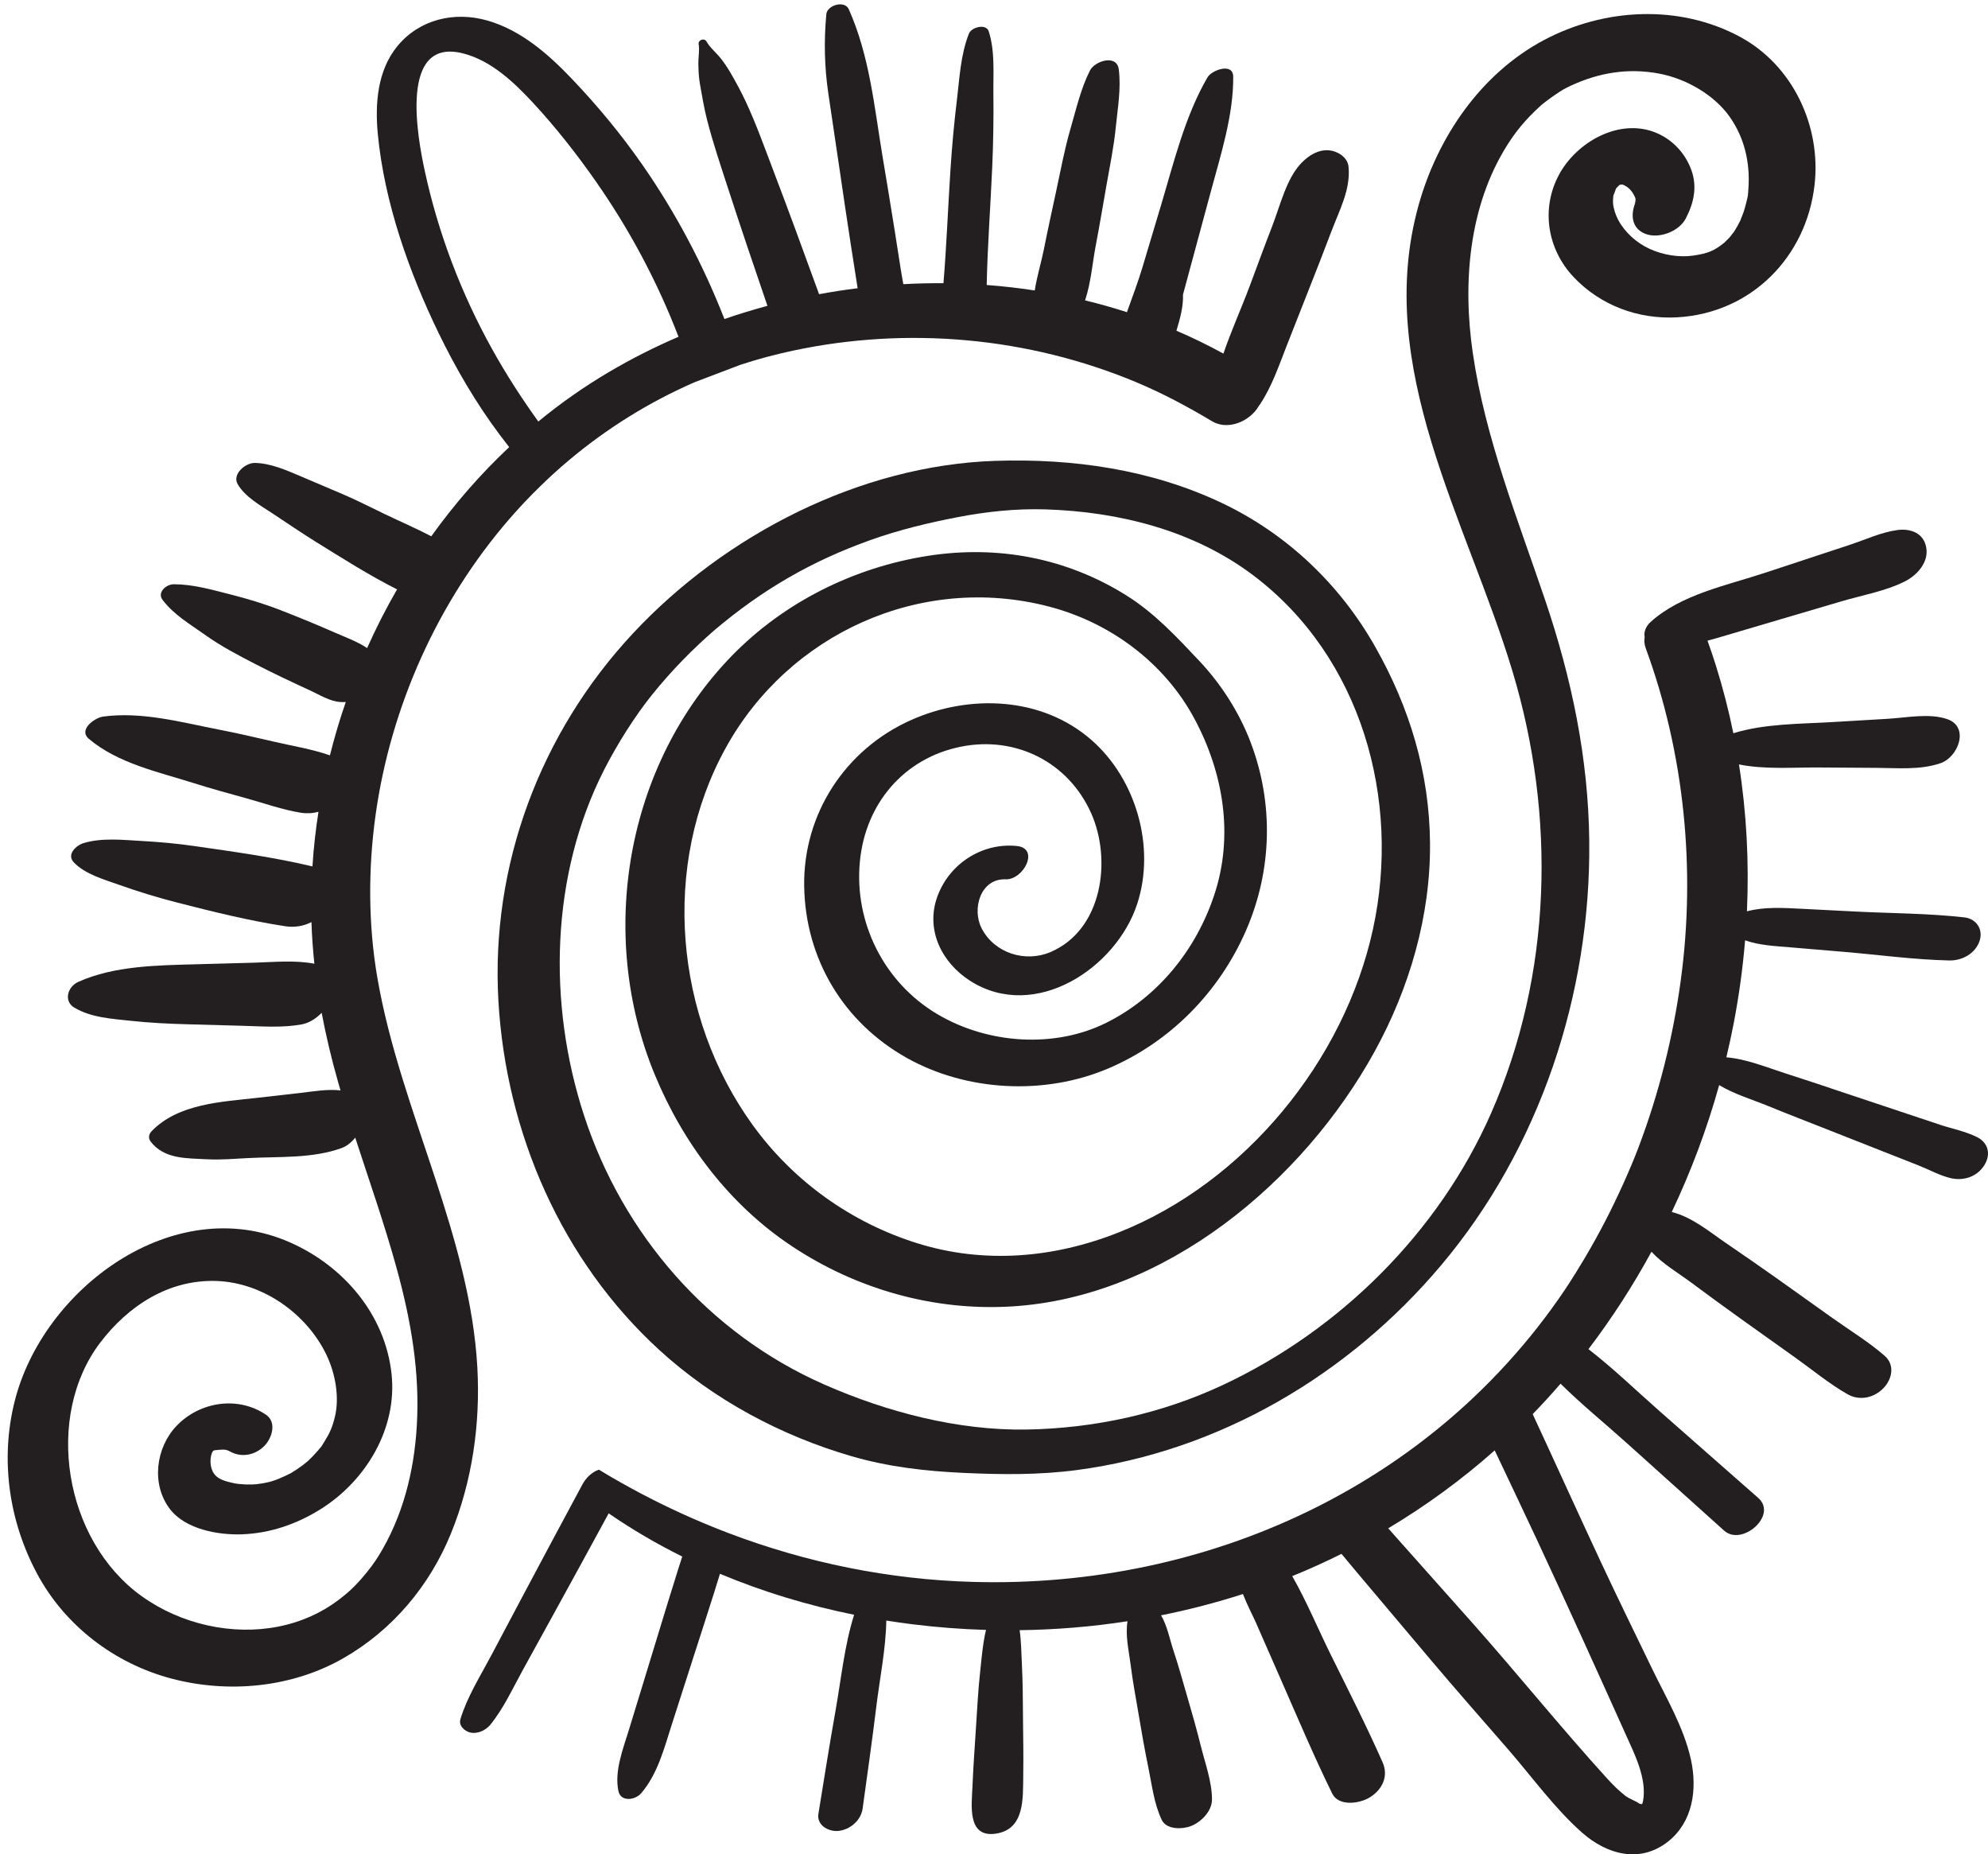
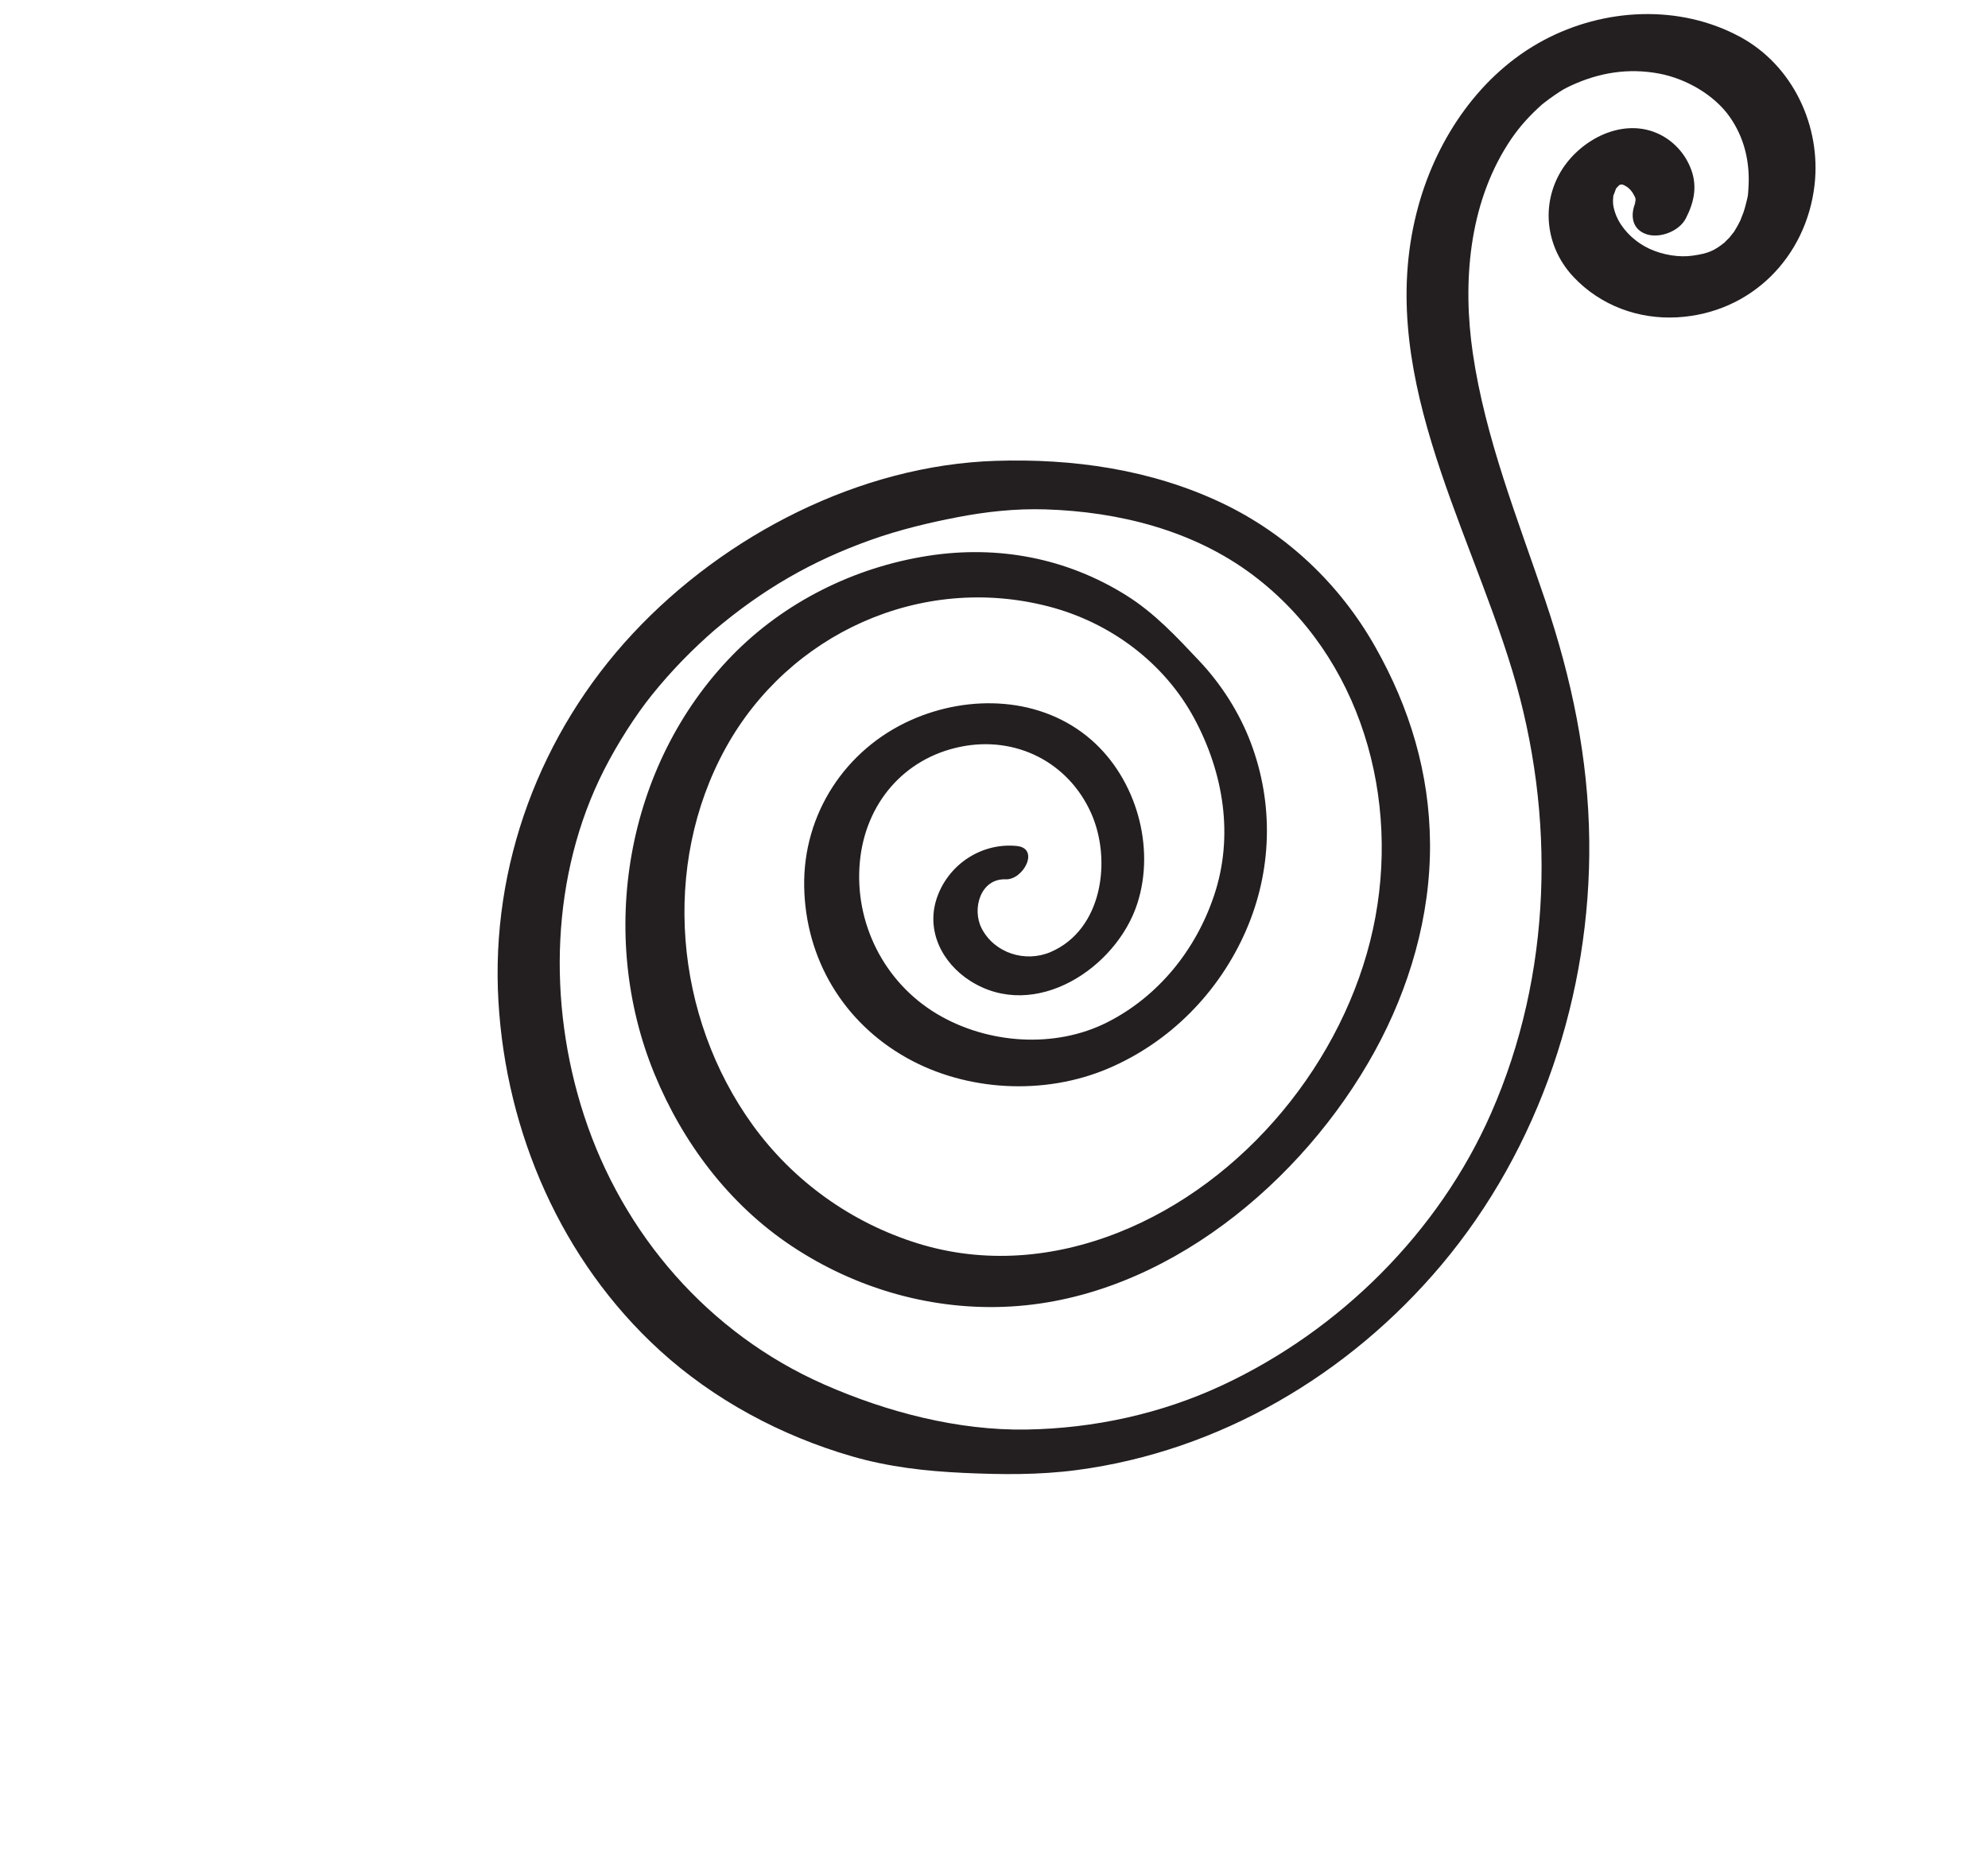
<svg xmlns="http://www.w3.org/2000/svg" height="3589.4" preserveAspectRatio="xMidYMid meet" version="1.0" viewBox="-14.9 -8.4 3849.0 3589.4" width="3849.0" zoomAndPan="magnify">
  <defs>
    <clipPath id="a">
-       <path d="M 875 1016 L 3834.09 1016 L 3834.09 3580.988 L 875 3580.988 Z M 875 1016" />
-     </clipPath>
+       </clipPath>
  </defs>
  <g>
    <g id="change1_2">
-       <path d="M 937.898 667.398 C 877.883 559.355 833.594 443.113 807.469 322.285 C 793.758 258.859 756.465 62.43 882.34 95.121 C 936.266 109.117 980.316 150.922 1017.129 190.602 C 1060.988 237.965 1100.969 288.824 1137.969 341.641 C 1203.688 435.449 1257.809 536.793 1298.789 643.496 C 1252.297 663.488 1207.137 686.336 1163.758 711.93 C 1115.777 740.273 1070.238 772.281 1027.34 807.52 C 994.938 762.547 964.789 715.863 937.898 667.398 Z M 909.328 2639.07 C 902.426 2512.863 866.281 2390.102 827.074 2270.703 C 785.273 2143.293 738.492 2016.602 715.676 1884.062 C 697.988 1781.152 697.797 1673.441 712.129 1570.102 C 741.512 1358.621 833.258 1155.754 970.824 996.719 C 990.625 973.848 1011.328 951.902 1032.949 931.055 C 1050.109 914.312 1067.797 898.297 1086.059 882.961 C 1159.488 821.184 1241.457 770.039 1330.137 731.395 L 1418.527 697.762 C 1451.75 686.906 1485.781 677.703 1520.488 670.344 C 1742.227 623.066 1976.148 644.066 2185.426 731.637 C 2235.902 752.773 2284.586 778.762 2331.469 806.84 C 2359.219 823.426 2395.27 810.926 2415.172 787.57 C 2417.566 784.805 2419.719 781.727 2421.699 778.434 C 2421.699 778.367 2421.742 778.367 2421.742 778.324 C 2421.742 778.324 2421.766 778.301 2421.766 778.277 C 2422.863 776.828 2423.918 775.355 2424.926 773.84 C 2447.953 739.086 2461.418 698.641 2476.863 659.402 C 2490.57 624.539 2504.301 589.695 2518.035 554.828 C 2533.082 516.582 2548.219 478.398 2562.676 439.887 C 2577.789 399.617 2600.461 358.422 2596.004 314.223 C 2594.09 295.109 2573.746 283.969 2558.676 282.605 C 2537.98 280.738 2519.77 291.746 2505.094 306.773 C 2475.766 336.805 2463.836 389.16 2448.324 429.164 C 2433.539 467.215 2419.5 505.617 2405.223 543.887 C 2389.141 586.969 2369.191 631.039 2353.746 676.098 C 2353.746 676.098 2353.727 676.078 2353.727 676.078 C 2324.09 659.777 2293.75 645.012 2262.84 631.832 C 2262.84 631.832 2262.84 631.832 2262.816 631.832 C 2269.625 608.984 2276.395 585.191 2275.492 561.902 C 2293.574 495.051 2311.633 428.199 2329.691 361.324 C 2348.871 290.273 2373.277 214.281 2372.75 140.094 C 2372.551 112.039 2331.098 127.305 2322.988 141.277 C 2279.203 216.566 2257.719 306.223 2232.895 389.203 C 2220.988 428.965 2209.078 468.73 2197.195 508.496 C 2188.309 538.152 2177.328 566.867 2166.957 595.891 C 2140.258 587.211 2113.227 579.633 2085.918 573.086 C 2085.898 573.062 2085.887 573.062 2085.879 573.062 C 2097.246 539.625 2100.148 500.609 2106.688 466.359 C 2114.168 427.164 2120.758 387.816 2127.66 348.535 C 2134.059 312.09 2141.637 275.664 2145.277 238.844 C 2148.965 201.453 2155.969 163.184 2151.148 125.746 C 2147.297 95.848 2104.656 109.73 2095.398 128.055 C 2077.59 163.293 2068.867 202.441 2057.828 240.273 C 2046.188 280.125 2038.68 321.141 2029.949 361.695 C 2021.926 398.934 2013.746 436.129 2006.336 473.5 C 2001.348 498.719 1992.695 526.773 1988.469 553.863 C 1957.656 549.117 1926.609 545.559 1895.469 543.273 C 1897.039 467.434 1902.777 391.379 1906.137 315.691 C 1908.258 267.953 1908.957 220.676 1908.406 172.871 C 1907.949 132.578 1911.75 91.277 1899.469 52.434 C 1894.438 36.484 1865.926 44.305 1861.105 56.543 C 1844.777 97.957 1842.969 142.398 1837.656 186.227 C 1832.27 230.695 1828.246 274.918 1825.34 319.602 C 1820.559 392.828 1817.77 466.578 1811.77 539.801 C 1785.891 539.625 1759.957 540.242 1734.039 541.668 C 1732.41 532.09 1730.566 522.555 1729.086 513.109 C 1725.16 487.977 1721.219 462.867 1717.289 437.73 C 1709.688 389.223 1701.457 340.781 1693.457 292.34 C 1677.609 196.27 1668.398 99.074 1628.438 9.441 C 1620.488 -8.375 1586.578 1.422 1584.957 19.172 C 1580.148 71.812 1581.289 121.57 1589.039 173.859 C 1596.289 222.785 1603.539 271.688 1610.789 320.594 C 1618.039 369.473 1625.047 418.398 1632.699 467.238 C 1636.629 492.348 1640.57 517.48 1644.5 542.594 C 1644.867 544.922 1645.199 547.227 1645.539 549.535 C 1620.566 552.609 1595.688 556.5 1570.91 561.047 C 1541.609 480.461 1512.227 399.922 1481.648 319.824 C 1464.891 275.863 1448.957 231.199 1429.078 188.535 C 1420.141 169.332 1409.777 150.219 1399.098 131.965 C 1393.457 122.32 1387.566 113.598 1380.711 104.789 C 1372.328 94.066 1359.27 83.434 1352.789 71.703 C 1348.84 64.562 1336.359 68.977 1337.789 77.02 C 1339.887 88.859 1336.949 102.832 1337.18 114.805 C 1337.43 128.359 1337.949 141.277 1340.348 154.656 C 1344.398 177.242 1348.117 200.156 1353.77 222.41 C 1365.258 267.668 1380.367 312.023 1394.758 356.402 C 1419.418 432.395 1445.117 508.012 1470.938 583.609 C 1470.938 583.609 1470.93 583.609 1470.918 583.629 C 1442.879 591.188 1415.078 599.668 1387.656 609.113 C 1346.34 503.574 1293.141 402.824 1228.281 309.781 C 1187.16 250.773 1141.086 195.301 1091.43 143.301 C 1045.938 95.691 993.547 49.973 928.883 31.41 C 865.324 13.152 797.309 28.688 754.359 81.082 C 715.578 128.383 710.977 193.016 716.633 251.543 C 729.336 383.488 776.742 517.48 834.266 636.16 C 867.629 704.945 906.691 771.797 952.516 833.07 C 958.555 841.176 964.691 849.172 970.922 857.125 C 915.223 909.434 864.75 967.434 820.121 1029.695 C 790.52 1014.184 759.426 1000.895 729.438 986.438 C 702.508 973.453 675.809 959.789 648.324 948.035 C 620.883 936.305 593.398 924.684 565.945 912.996 C 538.453 901.285 508.473 888.191 478.391 887.688 C 460.594 887.379 434.031 909.281 445.297 928.789 C 459.457 953.285 488.785 969.742 512.059 985.008 C 540.145 1003.418 567.855 1022.621 596.41 1040.305 C 647.59 1071.984 700.098 1105.469 753.871 1132.469 C 732.59 1169.289 713.23 1207.25 695.879 1246.07 C 676.938 1233.352 652.098 1224.363 634.09 1216.414 C 599.258 1201.035 564.191 1186.688 528.719 1172.867 C 496.238 1160.191 463.371 1150.352 429.613 1141.828 C 393.035 1132.621 359.699 1122.777 321.621 1122.539 C 306.816 1122.449 288.754 1138.441 299.965 1153.008 C 322.695 1182.512 352.914 1199.648 382.801 1220.98 C 412.812 1242.379 445.668 1259.582 478.363 1276.477 C 513.934 1294.863 550.07 1311.805 586.418 1328.566 C 604.645 1336.98 623.539 1349.086 643.785 1350.445 C 647.391 1350.688 650.996 1350.688 654.57 1350.492 C 654.57 1350.492 654.562 1350.512 654.559 1350.512 C 642.816 1384.453 632.559 1418.91 623.883 1453.711 C 623.883 1453.723 623.879 1453.723 623.879 1453.723 C 588.535 1441.422 550.062 1435.395 513.633 1426.844 C 478.105 1418.492 442.656 1410.453 406.836 1403.473 C 334.387 1389.344 259.125 1368.68 184.848 1378.699 C 168.73 1380.852 136.066 1403.922 157.16 1421.793 C 213.188 1469.242 291.598 1485.812 360.074 1507.453 C 393.562 1518.043 427.344 1527.312 461.207 1536.633 C 496.109 1546.234 531.586 1559.012 567.316 1564.762 C 578.996 1566.641 590.719 1565.961 601.703 1563.004 C 601.699 1563.031 601.691 1563.074 601.688 1563.102 C 596.223 1598.141 592.293 1633.32 590.039 1668.652 C 590.039 1668.672 590.039 1668.691 590.035 1668.723 C 515.605 1650.984 438.332 1640.383 362.766 1629.512 C 328.73 1624.613 295.285 1621.48 260.945 1619.582 C 224.133 1617.543 182.371 1612.672 146.59 1623.711 C 132.34 1628.113 113.602 1645.672 127.867 1660.742 C 149.535 1683.621 186.684 1694.094 215.707 1704.391 C 253.414 1717.781 290.547 1729.094 329.297 1739.012 C 397.695 1756.531 467.836 1773.941 537.684 1784.562 C 555.293 1787.242 572.961 1784.324 588.121 1776.523 C 588.121 1776.531 588.121 1776.543 588.121 1776.551 C 588.984 1803.484 590.902 1830.363 593.777 1857.102 C 555.602 1849.684 514.234 1854.07 475.535 1855.133 C 439.344 1856.133 403.148 1857.121 366.957 1858.113 C 291.113 1860.191 206.496 1860.773 136.477 1892.32 C 115.957 1901.562 107.84 1929.582 129.074 1942.133 C 161.918 1961.551 201.492 1963.613 238.75 1967.621 C 275.402 1971.57 311.527 1973.332 348.371 1974.332 C 383.262 1975.281 418.156 1976.23 453.047 1977.191 C 491.395 1978.234 530.848 1981.441 568.711 1974.641 C 583.004 1972.082 596.941 1963.504 607.883 1952.082 C 616.363 1997.363 627.191 2042.262 639.844 2086.684 C 641.328 2091.91 642.816 2097.129 644.398 2102.312 C 644.398 2102.312 644.402 2102.32 644.402 2102.332 C 618.852 2099.453 593.488 2104.102 567.77 2107.043 C 539.91 2110.223 512.051 2113.402 484.191 2116.57 C 414.281 2124.531 330.141 2127.652 278.332 2181.613 C 272.902 2187.27 272.059 2195.172 276.793 2201.352 C 303.137 2235.742 347.023 2233.5 385.848 2235.602 C 412.438 2237.043 439.051 2234.66 465.621 2233.281 C 525.199 2230.18 590.617 2234.422 646.902 2213.723 C 656.703 2210.121 665.637 2202.863 672.859 2193.73 C 672.863 2193.742 672.863 2193.75 672.871 2193.773 C 700.336 2278.324 729.91 2362.25 753.445 2448.012 C 780.863 2548.051 798.219 2647.461 792.078 2751.523 C 786.805 2841.539 764.469 2928.5 717.594 3004.18 C 710.738 3015.211 699.426 3030.93 685.379 3046.941 C 681.211 3051.691 676.992 3056.289 672.582 3060.84 C 672.582 3060.789 667.645 3065.68 665.055 3068.27 C 662.516 3070.531 657.723 3074.789 657.148 3075.32 C 657.098 3075.371 657.098 3075.371 657.098 3075.371 C 651.441 3080.211 645.641 3084.812 639.699 3089.27 C 607.68 3113.23 569.285 3131.262 523.988 3140.219 C 435.406 3157.812 335.797 3136.102 259.633 3081.5 C 108.398 2973.121 70.387 2732.879 179.535 2589.992 C 233.027 2519.961 311.594 2467.371 405.781 2471.262 C 494.223 2474.852 578.441 2534.293 616.789 2613.43 C 634.668 2650.344 642.672 2697.07 633.418 2734.512 C 628.438 2754.691 623.832 2764.953 613.43 2781.82 C 606.77 2792.648 609.402 2789.199 600.969 2799.121 C 597.09 2803.68 593.059 2808.09 588.84 2812.352 C 588.84 2812.402 581.27 2819.5 580.645 2820.312 C 573.691 2826.16 566.312 2831.582 558.785 2836.609 C 558.738 2836.609 548.719 2842.738 548.719 2842.98 C 545.27 2844.801 541.723 2846.531 538.176 2848.16 C 517.324 2857.844 506.73 2861.441 481.566 2864.602 C 471.738 2865.801 450.023 2865.273 438.188 2862.684 C 422.27 2859.18 404.199 2855.402 396.723 2839.531 C 390.73 2826.828 392.121 2811.25 395.859 2803.051 C 397.777 2798.84 399.98 2798.93 402.711 2798.691 C 412.203 2797.922 420.977 2795.863 429.844 2800.941 C 452.23 2813.793 478.93 2808.711 497.098 2790.301 C 511.762 2775.441 521.398 2744.582 500.066 2730.102 C 445.809 2693.332 371.941 2704.602 326.977 2751.621 C 286.617 2793.898 277.508 2864.5 313.844 2912.34 C 343.66 2951.703 407.172 2963.34 453.859 2961.57 C 508.312 2959.512 559.074 2942.012 605.234 2913.301 C 693.578 2858.27 754.598 2756.75 743.188 2651.102 C 730.727 2536.012 650.195 2442.023 546.086 2396.293 C 321.031 2297.5 67.945 2486.07 13.348 2704.652 C -14.887 2817.672 2.516 2937.031 57.59 3039.078 C 111.516 3138.98 207 3211.551 316.434 3240.691 C 427.016 3270.121 550.543 3258.52 650.438 3201.102 C 745.105 3146.742 816.766 3061.371 857.988 2960.473 C 899.406 2859.043 915.273 2748.363 909.328 2639.07" fill="#231f20" />
-     </g>
+       </g>
    <g clip-path="url(#a)" id="change1_1">
-       <path d="M 2960.141 2970.781 C 3018.566 3095.98 3075.516 3221.898 3132.273 3348.012 C 3149.188 3385.641 3174.355 3434.488 3166.168 3478.25 C 3165.723 3480.699 3164.852 3482.66 3164.238 3483.961 C 3162.312 3483.48 3159.582 3483.191 3159.652 3483.238 C 3150.855 3476.91 3140.129 3474.23 3131.168 3467.129 C 3118.891 3457.5 3107.691 3446.332 3097.039 3434.629 C 3008.172 3336.938 2924.621 3233.262 2836.906 3134.328 C 2785.98 3076.949 2734.891 3019.758 2683.941 2962.48 C 2680.25 2958.359 2676.555 2954.141 2672.91 2949.922 C 2746.156 2906.211 2815.242 2855.688 2879.035 2799.121 C 2906.062 2856.359 2933.395 2913.488 2960.141 2970.781 Z M 3813.074 2192.809 C 3790.773 2181.5 3764.688 2176.66 3740.812 2168.699 C 3719.738 2161.668 3698.66 2154.629 3677.562 2147.602 C 3638.398 2134.52 3599.211 2121.449 3560.023 2108.371 C 3520.789 2095.27 3481.625 2081.988 3442.199 2069.418 C 3405.363 2057.66 3366.555 2041.52 3327.531 2038.238 C 3327.555 2038.23 3327.555 2038.23 3327.555 2038.219 C 3332.633 2016.988 3337.223 1995.609 3341.41 1974.18 C 3351.805 1920.5 3359.332 1866.25 3363.801 1811.758 C 3391.086 1821.578 3421.996 1822.867 3450.41 1825.27 C 3484.68 1828.16 3518.977 1831.059 3553.273 1833.949 C 3621.531 1839.719 3690.641 1849.219 3759.113 1850.781 C 3783.719 1851.34 3809.332 1837.691 3817.684 1813.348 C 3825.398 1790.852 3811.711 1770.027 3788.305 1767.391 C 3718.68 1759.531 3647.312 1759.629 3577.312 1756.059 C 3542.922 1754.309 3508.508 1752.551 3474.098 1750.789 C 3438.648 1748.977 3402.07 1746.547 3367.375 1755.617 C 3367.375 1755.609 3367.375 1755.609 3367.375 1755.602 C 3371.656 1660.598 3366.719 1565.258 3351.945 1471.348 C 3351.945 1471.34 3351.945 1471.328 3351.945 1471.328 C 3401.883 1481.41 3457.09 1476.891 3505.805 1477.207 C 3543.32 1477.449 3580.84 1477.699 3618.359 1477.949 C 3659.449 1478.219 3703.062 1482.387 3742.203 1468.91 C 3776.59 1457.078 3798.773 1398.91 3755.422 1383.707 C 3721.031 1371.641 3676.434 1380.828 3640.539 1382.957 C 3604.598 1385.09 3568.68 1387.219 3532.738 1389.34 C 3469.746 1393.066 3402.215 1392.168 3341.078 1410.918 C 3341.078 1410.898 3341.078 1410.879 3341.055 1410.859 C 3332.047 1366.758 3320.805 1323.051 3307.277 1279.949 C 3302.195 1263.801 3296.785 1247.738 3291.023 1231.777 C 3291.023 1231.77 3291.023 1231.77 3291.023 1231.758 C 3300.668 1229.219 3310.125 1226.477 3319.32 1223.77 C 3357.051 1212.621 3394.758 1201.496 3432.461 1190.367 C 3471.723 1178.797 3510.957 1167.223 3550.191 1155.648 C 3590.203 1143.84 3635.766 1135.867 3673 1117.121 C 3696.781 1105.148 3719.645 1080.145 3714.539 1051.492 C 3709.527 1023.41 3684.5 1014.141 3658.32 1017.668 C 3627.297 1021.879 3596.129 1036.441 3566.82 1046.105 C 3548.992 1051.988 3531.16 1057.867 3513.332 1063.75 C 3476.168 1076.027 3439 1088.281 3401.836 1100.539 C 3328.379 1124.789 3238.992 1142.406 3180.305 1196.086 C 3171.789 1203.871 3167.273 1215.277 3169.367 1224.617 C 3169.367 1224.641 3169.367 1224.641 3169.367 1224.688 C 3168.168 1231.73 3168.688 1238.969 3171.438 1246.398 C 3246.496 1450.449 3268.207 1674.539 3239.488 1887.66 C 3224.551 1998.48 3197.078 2107.867 3157.488 2212.508 C 3141.141 2255.551 3116.891 2309.137 3093.438 2354.539 C 3080.832 2378.84 3067.609 2402.809 3053.664 2426.34 C 3047.852 2436.121 3041.973 2445.848 3035.926 2455.531 C 3032.281 2461.328 3028.637 2467.078 3024.941 2472.84 C 3023.602 2474.848 3014.547 2488.66 3014.547 2488.75 C 2981.121 2538.27 2944.566 2584.809 2905.145 2628.191 C 2882.094 2653.641 2858.078 2678 2833.168 2701.289 C 2763.07 2766.82 2685.941 2823.711 2603.473 2871.551 C 2575.035 2888.039 2546.031 2903.48 2516.418 2917.758 C 2319.504 3012.961 2097.32 3060.031 1869.453 3053.75 C 1706.129 3049.238 1546.609 3016.551 1395.711 2959.27 L 1395.668 2959.27 C 1379.082 2952.941 1362.59 2946.379 1346.25 2939.469 C 1292.902 2917.039 1240.742 2891.488 1189.98 2862.969 C 1174.742 2854.438 1159.59 2845.617 1144.641 2836.461 C 1130.98 2841.07 1119.52 2852.328 1112.621 2865.219 C 1110.27 2869.59 1107.973 2873.898 1105.621 2878.262 C 1067.992 2948.34 1030.359 3018.473 993.07 3088.789 C 974.086 3124.641 955.059 3160.551 936.027 3196.398 C 914.793 3236.469 889.676 3276.02 876.496 3319.449 C 872.613 3332.289 885.172 3343.219 896.242 3345.43 C 910.48 3348.25 926.008 3340.68 934.832 3329.75 C 960.57 3297.777 978.113 3259.188 997.863 3223.289 C 1018.379 3186 1038.941 3148.711 1059.461 3111.41 C 1094.352 3048.039 1129.012 2984.531 1163.57 2921.02 C 1209.012 2952.32 1256.66 2980.121 1306.031 3004.617 C 1303.25 3013.25 1300.52 3021.918 1297.738 3030.5 C 1291.031 3051.641 1284.41 3072.832 1277.941 3094.059 C 1265.48 3134.902 1252.969 3175.738 1240.512 3216.582 C 1228.043 3257.422 1215.578 3298.211 1203.07 3339.051 C 1191.852 3375.82 1174.121 3419.719 1182.461 3458.789 C 1187.012 3479.93 1214.812 3476.289 1226.27 3463.012 C 1258.242 3426 1270.852 3376.301 1285.422 3330.812 C 1299.082 3288.391 1312.691 3245.961 1326.309 3203.539 C 1339.922 3161.121 1353.73 3118.789 1367.152 3076.332 C 1371.172 3063.578 1375.152 3050.781 1379.031 3037.98 C 1462.531 3073.062 1549.91 3099.332 1638.781 3117.312 C 1619.992 3176.809 1613.723 3241.48 1602.832 3302.66 C 1590.98 3369.191 1580.5 3435.949 1569.633 3502.648 C 1565.992 3524.969 1589.691 3537.859 1608.871 3535.672 C 1631.352 3533.09 1652.121 3515.191 1655.25 3492.422 C 1664.301 3426.559 1673.75 3360.738 1681.781 3294.75 C 1688.41 3240.41 1700.141 3183.809 1701.094 3128.531 C 1717.762 3131.211 1734.523 3133.559 1751.242 3135.668 C 1798.602 3141.559 1846.293 3145.25 1894.133 3146.648 C 1887.812 3173.09 1885.723 3200.75 1882.781 3227.578 C 1878.762 3264.422 1876.941 3301.461 1874.52 3338.43 C 1872.121 3375.219 1869.441 3412 1867.961 3448.84 C 1866.551 3484.199 1856.66 3549.18 1912.793 3541.059 C 1969.781 3532.809 1965.449 3472.141 1966.199 3428.762 C 1966.82 3392.961 1966.102 3357.141 1965.781 3321.34 C 1965.449 3284.16 1965.402 3247.02 1963.473 3209.871 C 1962.41 3189.5 1962.262 3167.961 1959.223 3147.168 C 1959.223 3147.168 1959.223 3147.168 1959.23 3147.168 C 2029.109 3146.258 2099 3140.512 2168.07 3129.867 C 2168.09 3129.867 2168.102 3129.859 2168.113 3129.859 C 2163.48 3157.359 2170.773 3187.09 2174.172 3214.387 C 2178.332 3247.758 2184.77 3280.941 2190.301 3314.109 C 2195.812 3347.148 2201.613 3380.012 2208.391 3412.809 C 2215.441 3446.828 2219.352 3483.102 2234.422 3514.461 C 2243.812 3533.98 2275.32 3532.68 2291.613 3526.051 C 2311.512 3517.941 2331.902 3497.031 2331.684 3474.23 C 2331.352 3439.699 2318.242 3404.359 2309.93 3370.98 C 2302.16 3339.75 2293.469 3308.91 2284.402 3278.031 C 2275.402 3247.367 2267.051 3216.398 2256.902 3186.09 C 2250.352 3166.52 2245 3138.488 2233.043 3118.41 C 2286.621 3107.668 2339.57 3093.969 2391.516 3077.199 C 2400.102 3099.059 2410.992 3119.539 2417.082 3133.43 C 2433.242 3170.27 2449.402 3207.098 2465.562 3243.941 C 2497.812 3317.379 2529.004 3391.262 2564.379 3463.309 C 2576.988 3489.012 2617.633 3482.871 2637.25 3470.77 C 2661.879 3455.57 2673.711 3429.469 2662.02 3403.02 C 2630.664 3332.121 2595.43 3263.02 2561.062 3193.5 C 2536.695 3144.211 2514.816 3091.18 2486.992 3042.527 C 2519.383 3029.398 2551.16 3015.07 2582.375 2999.438 C 2592.816 3012.09 2603.309 3024.648 2613.918 3037.207 C 2661.598 3093.77 2709.301 3150.289 2757 3206.801 C 2805.645 3264.469 2855.535 3320.879 2904.934 3377.781 C 2951.41 3431.332 2995.75 3492.871 3048.395 3539.219 C 3097.039 3582.031 3160.852 3598.852 3214.766 3556.238 C 3262.066 3518.898 3271.996 3455.871 3258.727 3396.668 C 3244.734 3334.402 3210.836 3277.742 3183.762 3221.762 C 3149.961 3151.969 3115.879 3082.371 3083.043 3012 C 3039.172 2918 2996.316 2823.137 2952.566 2728.898 C 2971.172 2709.832 2989.141 2690.172 3006.523 2670 C 3047.078 2710.168 3092.262 2746.809 3133.969 2784.289 C 3197.055 2841.02 3260.164 2897.762 3323.273 2954.492 C 3357.613 2985.371 3427.641 2924.941 3389.184 2891.109 C 3325.578 2835.18 3261.973 2779.25 3198.371 2723.312 C 3153.254 2683.629 3108.68 2640.359 3060.555 2603.152 C 3060.578 2603.121 3060.602 2603.098 3060.602 2603.07 C 3105.906 2543.488 3146.645 2480.41 3182.492 2414.688 C 3182.516 2414.672 3182.516 2414.66 3182.539 2414.641 C 3204.227 2438.078 3234.898 2456.059 3259.246 2474.109 C 3292.484 2498.801 3325.859 2523.277 3359.59 2547.309 C 3393.25 2571.301 3426.934 2595.281 3460.594 2619.27 C 3493.855 2642.961 3526.574 2670.168 3562.047 2690.371 C 3585.285 2703.598 3613.113 2697.84 3631.695 2678.629 C 3648.75 2660.988 3654.039 2633.539 3634.094 2616.129 C 3603.234 2589.191 3566.914 2567.102 3533.535 2543.32 L 3428.652 2468.59 C 3395.039 2444.629 3361.051 2421.238 3326.965 2397.949 C 3294.176 2375.559 3260.914 2347.43 3221.797 2337.648 C 3221.797 2337.641 3221.797 2337.629 3221.82 2337.617 C 3259.387 2258.578 3290.152 2176.32 3313.605 2092.059 C 3342.445 2109.461 3377.797 2120.008 3407.625 2132.211 C 3445.801 2147.84 3484.305 2162.68 3522.691 2177.809 C 3561.129 2192.949 3599.539 2208.098 3637.977 2223.25 C 3658.676 2231.41 3679.375 2239.57 3700.098 2247.73 C 3720.727 2255.871 3740.672 2267.258 3762.242 2272.219 C 3786.941 2277.891 3812.816 2269.508 3826.906 2247.258 C 3840.125 2226.391 3834.879 2203.887 3813.074 2192.809" fill="#231f20" />
-     </g>
+       </g>
    <g id="change1_3">
      <path d="M 1932.129 1693.711 C 1966.68 1695.055 1998.836 1633.633 1953.598 1629.172 C 1886.625 1622.57 1823.438 1663.262 1800.137 1726.48 C 1776.438 1790.793 1807.961 1854.984 1863.816 1890.461 C 1988.926 1969.922 2146.836 1865.652 2187.156 1740.402 C 2222.348 1631.102 2185.039 1499.934 2098.328 1424.043 C 2002.277 1339.969 1862.227 1334.957 1749.137 1385.344 C 1621.398 1442.254 1539.777 1567.551 1542.098 1707.402 C 1544.438 1847.742 1618.008 1970.602 1740.68 2039.371 C 1856.918 2104.551 2007.547 2112.082 2130.109 2060.133 C 2250.336 2009.16 2345.465 1912.242 2397.465 1792.922 C 2447.973 1677.012 2451.465 1547.82 2406.867 1429.551 C 2385.031 1371.625 2349.879 1316.309 2307.305 1271.184 C 2263.078 1224.32 2220.699 1178.406 2165.438 1143.871 C 2049.727 1071.547 1916.797 1046.5 1781.758 1067.527 C 1638.797 1089.781 1503.078 1157.203 1402.137 1260.945 C 1196.367 1472.434 1140.867 1800.621 1252.629 2071.379 C 1307.551 2204.441 1397.047 2323.293 1517.969 2403.672 C 1643.168 2486.914 1792.199 2529.371 1942.688 2520.559 C 2240.625 2503.121 2507.75 2279.203 2646.555 2026.961 C 2714 1904.34 2754.797 1764.812 2753.785 1624.395 C 2752.797 1488.062 2714.613 1361.781 2647.629 1243.5 C 2579.176 1122.582 2476.555 1024.93 2350.562 965.148 C 2213.715 900.23 2062.367 878.789 1912.066 883.688 C 1650.539 892.234 1389.078 1026.445 1210.609 1217.641 C 1030.961 1410.094 934.777 1666.773 950.109 1929.762 C 964.953 2184.293 1072.258 2431.871 1262.16 2605.312 C 1367.277 2701.32 1497.75 2771 1634.398 2810.59 C 1705.59 2831.211 1777.117 2839.332 1850.887 2842.711 C 1924.246 2846.07 1996.598 2846.871 2069.598 2837.25 C 2346.145 2800.84 2596.617 2652.641 2775.008 2441.141 C 2966.777 2213.812 3065.332 1914.98 3062.082 1619.375 C 3060.324 1458.684 3027.984 1304.664 2976.555 1152.766 C 2923.434 995.863 2860.863 840.297 2836.676 675.551 C 2816.574 538.484 2828.812 389.16 2904.406 270.656 C 2921.016 244.645 2938.922 223.203 2963.371 200.484 C 2971.238 193.191 2969.086 194.992 2975.742 189.832 C 2981.672 185.219 2987.738 180.758 2993.953 176.496 C 3009.727 165.688 3014.164 163.07 3027.832 156.789 C 3080.777 132.469 3137.062 122.738 3197.281 134.027 C 3250.688 144.047 3304.426 176.055 3333.555 217.117 C 3362.336 257.715 3373.738 305.586 3370.266 356.094 C 3369.145 372.309 3370.004 367.891 3365.695 385.27 C 3364.27 391.047 3362.645 396.805 3360.777 402.449 C 3359.785 405.504 3353.832 419.672 3355.152 417.344 C 3351.195 425.453 3346.848 433.293 3342.016 440.895 C 3342.848 439.25 3335.555 449.18 3333.602 451.352 C 3330.438 454.867 3320.57 463.766 3325.824 459.613 C 3303.832 477.41 3292.387 482.156 3262.398 486.461 C 3236.738 490.172 3205.059 485.43 3178.562 473.125 C 3153.691 461.59 3131.461 441.93 3118.367 417.676 C 3113.293 408.25 3109.336 396.648 3108.262 386.324 C 3107.754 381.602 3108.305 372.309 3108.742 370.176 C 3108.566 371.012 3114.742 355.215 3112.367 360.355 C 3116.477 351.48 3112.039 359.367 3118.168 351.922 C 3118.258 351.832 3119.223 350.953 3120.254 350.008 C 3120.605 349.855 3121.09 349.547 3121.66 349.176 C 3123.508 349.062 3125.551 348.867 3125.418 348.625 C 3126.891 349 3128.473 349.59 3130.074 350.359 C 3136.559 353.504 3143.016 359.016 3147.828 367.762 C 3150.156 371.977 3151.297 374.043 3151.695 377.031 C 3152.398 382.566 3145.828 394.254 3154 378.438 C 3141.676 402.297 3141.523 432.941 3170.785 444.277 C 3196.996 454.449 3235.969 439.688 3248.973 414.512 C 3264.461 384.59 3271.535 353.855 3259.895 321.141 C 3248.469 289.09 3224.324 262.703 3192.844 249.191 C 3121.441 218.59 3037.848 266.02 3003.531 329.73 C 2968.117 395.508 2980.773 473.914 3031.895 527.98 C 3083.785 582.906 3157.23 610.168 3232.738 605.82 C 3375.867 597.559 3482.18 489.207 3498.258 349.855 C 3511.398 236.031 3456.496 118.363 3354.34 63.09 C 3236.496 -0.664 3090.906 7.113 2974.07 69.328 C 2851.551 134.555 2768.023 257.871 2731.488 389.379 C 2644.312 703.254 2825.602 999.684 2913.371 1290.777 C 2997.734 1570.594 2990.309 1877.633 2871.895 2146.793 C 2770.77 2376.68 2579.414 2566.602 2352.012 2672.871 C 2233.422 2728.293 2103.34 2756.57 1972.559 2758.77 C 1839.707 2761 1701.938 2724.891 1580.828 2671.57 C 1357.316 2573.18 1191.008 2381.141 1115.809 2150.633 C 1044.707 1932.684 1051.641 1684.551 1154.609 1481.961 C 1180.527 1430.961 1215.598 1376.152 1247.137 1336.957 C 1265.746 1313.824 1285.449 1291.57 1306.117 1270.238 C 1316.887 1259.141 1327.918 1248.312 1339.199 1237.723 C 1344.41 1232.824 1349.656 1227.988 1354.98 1223.223 C 1356.91 1221.488 1367.559 1212.172 1367.199 1212.391 C 1461.699 1132.336 1556.68 1077.59 1670.676 1036.902 C 1726.316 1017.039 1783.18 1003.551 1837.848 992.941 C 1894.176 982.023 1951.469 975.848 2008.898 977.605 C 2151.418 982.023 2295.945 1018.184 2411.176 1104.984 C 2621.047 1263.098 2697.852 1539.273 2643.41 1789.812 C 2587.984 2044.902 2395.113 2280.621 2150.52 2377.402 C 2025.449 2426.883 1890.777 2438.621 1761.246 2398.23 C 1632.977 2358.242 1520.758 2277.77 1442.219 2169.082 C 1291.098 1959.973 1264.379 1667.254 1390.188 1439.32 C 1512.086 1218.5 1767.48 1101.402 2015.129 1165.488 C 2134.578 1196.398 2239.461 1274.344 2297.637 1382.785 C 2354.098 1488.102 2374.223 1609.812 2335.777 1724.793 C 2300.602 1829.93 2228.215 1920.191 2128.91 1970.48 C 2027.668 2021.75 1897.129 2012.703 1799.137 1954.25 C 1696.66 1893.113 1638.566 1777.453 1649.938 1659.141 C 1660.688 1547.203 1734.957 1459.301 1845.297 1437.012 C 1951.867 1415.492 2053.809 1466.934 2097.848 1566.043 C 2137.938 1656.262 2119.637 1791.395 2019.227 1834.434 C 1970.316 1855.41 1910.566 1836.781 1885.707 1788.711 C 1866.289 1751.133 1883.387 1691.812 1932.129 1693.711" fill="#231f20" />
    </g>
  </g>
</svg>